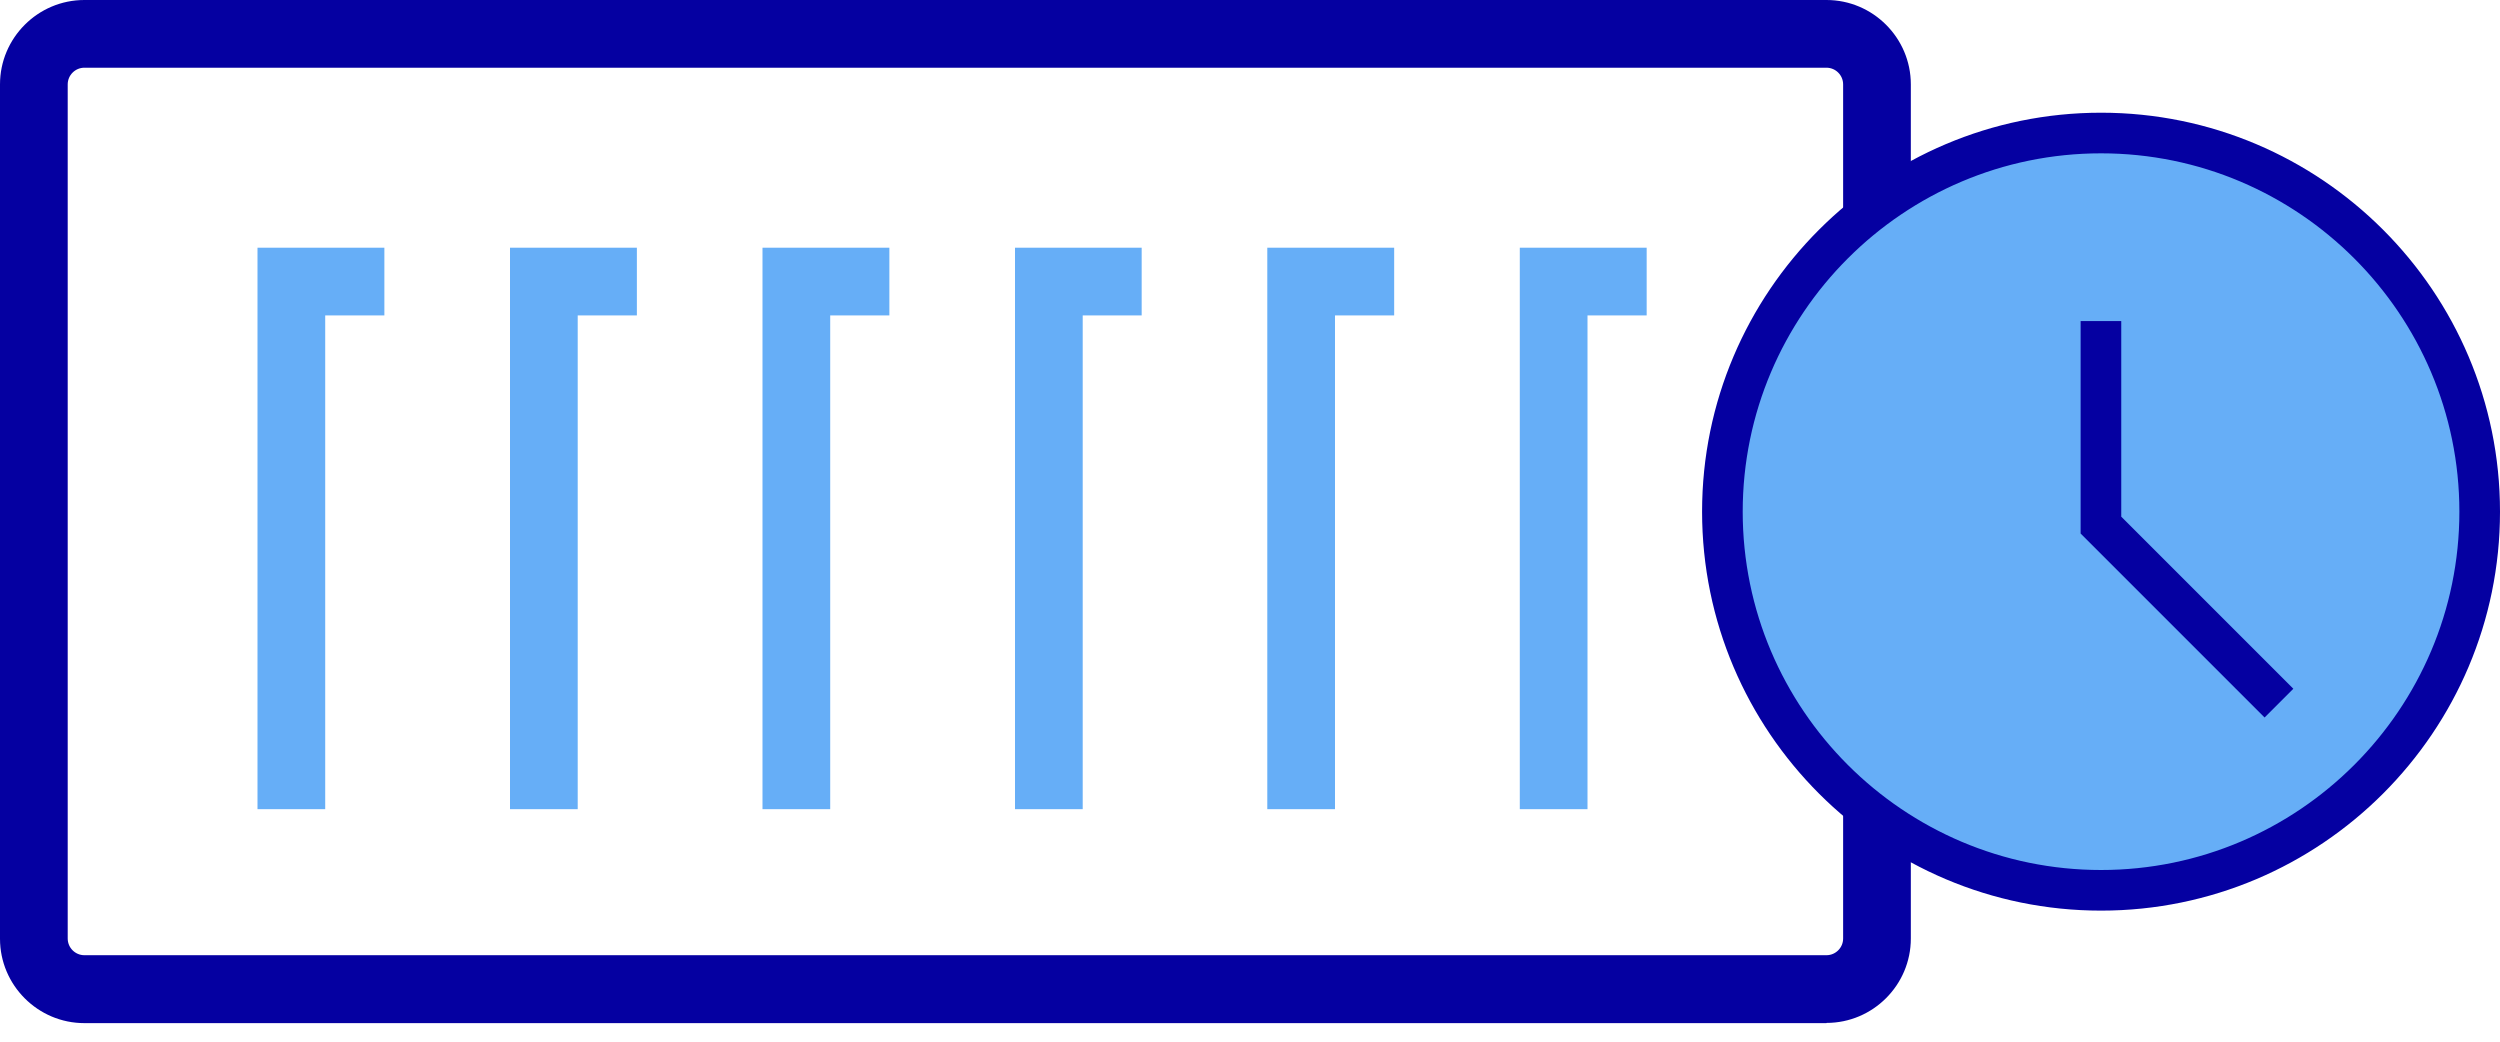
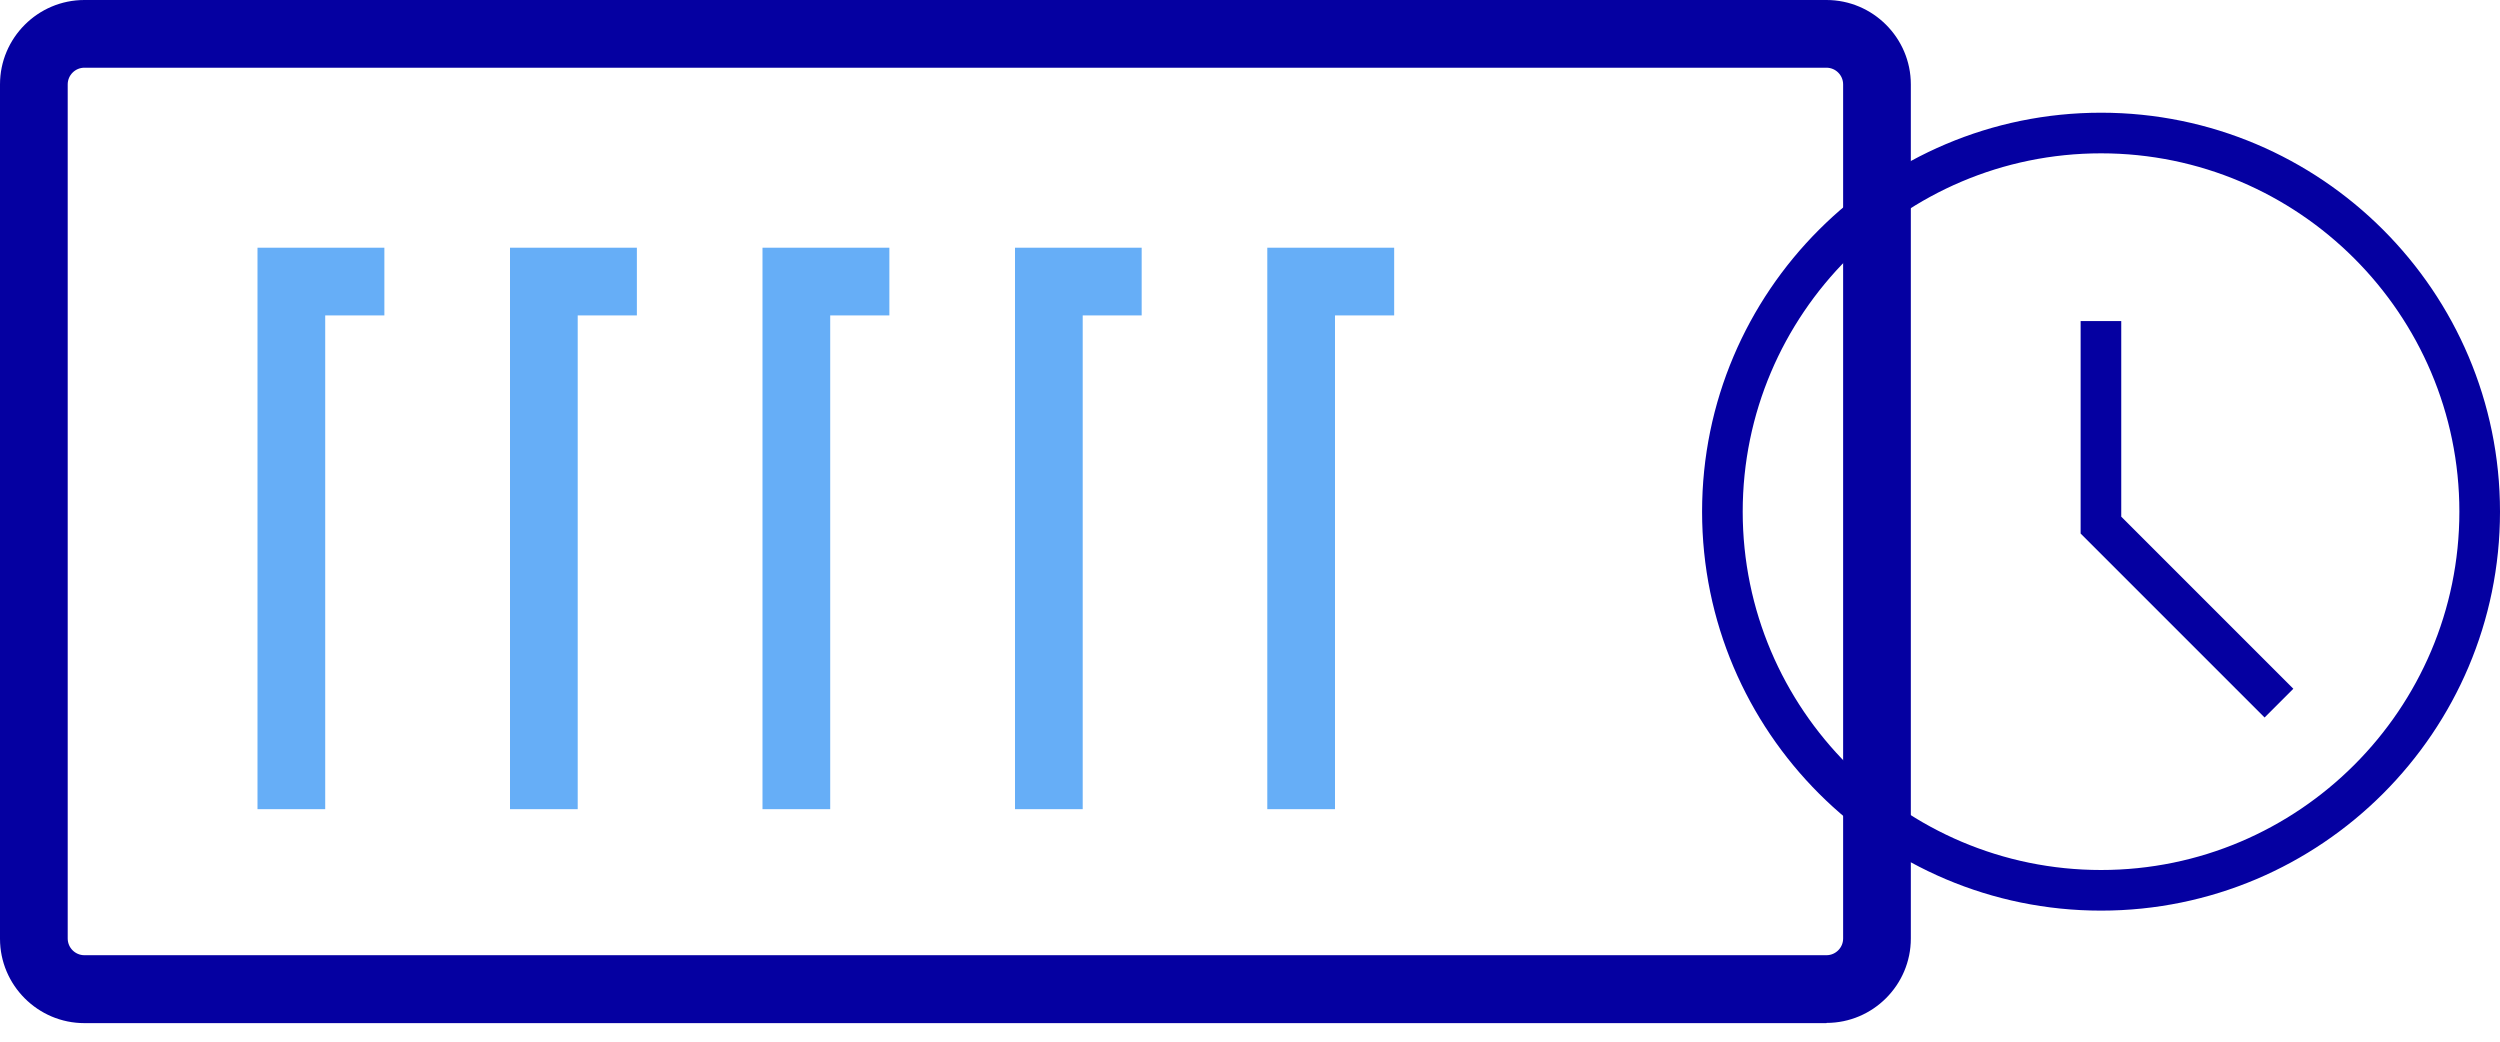
<svg xmlns="http://www.w3.org/2000/svg" width="120" height="50" viewBox="0 0 120 50" fill="none">
  <g clip-path="url(#clip0_184_2046)">
    <g clip-path="url(#clip1_184_2046)">
      <path d="M87.67 49.11H4.05C1.82 49.11 0 47.29 0 45.06V4.05C0 1.82 1.82 0 4.05 0H87.67C89.9 0 91.72 1.82 91.72 4.05V45.05C91.72 47.28 89.9 49.1 87.67 49.1V49.11ZM4.05 3.25C3.61 3.25 3.25 3.61 3.25 4.05V45.05C3.25 45.49 3.61 45.85 4.05 45.85H87.67C88.11 45.85 88.47 45.49 88.47 45.05V4.05C88.47 3.61 88.11 3.25 87.67 3.25H4.05Z" fill="#0500A1" />
      <path d="M15.61 38.84H12.36V11.89H18.45V15.14H15.61V38.84Z" fill="#66AEF7" />
      <path d="M27.73 38.84H24.48V11.89H30.57V15.14H27.73V38.84Z" fill="#66AEF7" />
      <path d="M39.85 38.84H36.6V11.89H42.69V15.14H39.85V38.84Z" fill="#66AEF7" />
      <path d="M51.97 38.84H48.72V11.89H54.8V15.14H51.97V38.84Z" fill="#66AEF7" />
      <path d="M64.08 38.84H60.83V11.89H66.92V15.14H64.08V38.84Z" fill="#66AEF7" />
-       <path d="M76.2 38.84H72.95V11.89H79.04V15.14H76.2V38.84Z" fill="#66AEF7" />
-       <path d="M100.85 42.74C110.89 42.74 119.03 34.6 119.03 24.56C119.03 14.52 110.89 6.38 100.85 6.38C90.809 6.38 82.67 14.52 82.67 24.56C82.67 34.6 90.809 42.74 100.85 42.74Z" fill="#66AEF7" />
      <path d="M100.85 43.71C90.29 43.71 81.7 35.12 81.7 24.56C81.7 14 90.29 5.41 100.85 5.41C111.41 5.41 120 14 120 24.56C120 35.12 111.41 43.71 100.85 43.71ZM100.85 7.36C91.37 7.36 83.65 15.08 83.65 24.56C83.65 34.04 91.37 41.76 100.85 41.76C110.33 41.76 118.05 34.04 118.05 24.56C118.05 15.08 110.33 7.36 100.85 7.36Z" fill="#0500A1" />
      <path d="M108.7 34.44L99.87 25.61V15.41H101.82V24.8L110.08 33.06L108.7 34.44Z" fill="#0500A1" />
    </g>
  </g>
  <defs>
    <clipPath id="clip0_184_2046">
      <rect width="120" height="49.11" fill="white" />
    </clipPath>
    <clipPath id="clip1_184_2046">
      <rect width="120" height="49.11" fill="white" />
    </clipPath>
  </defs>
</svg>